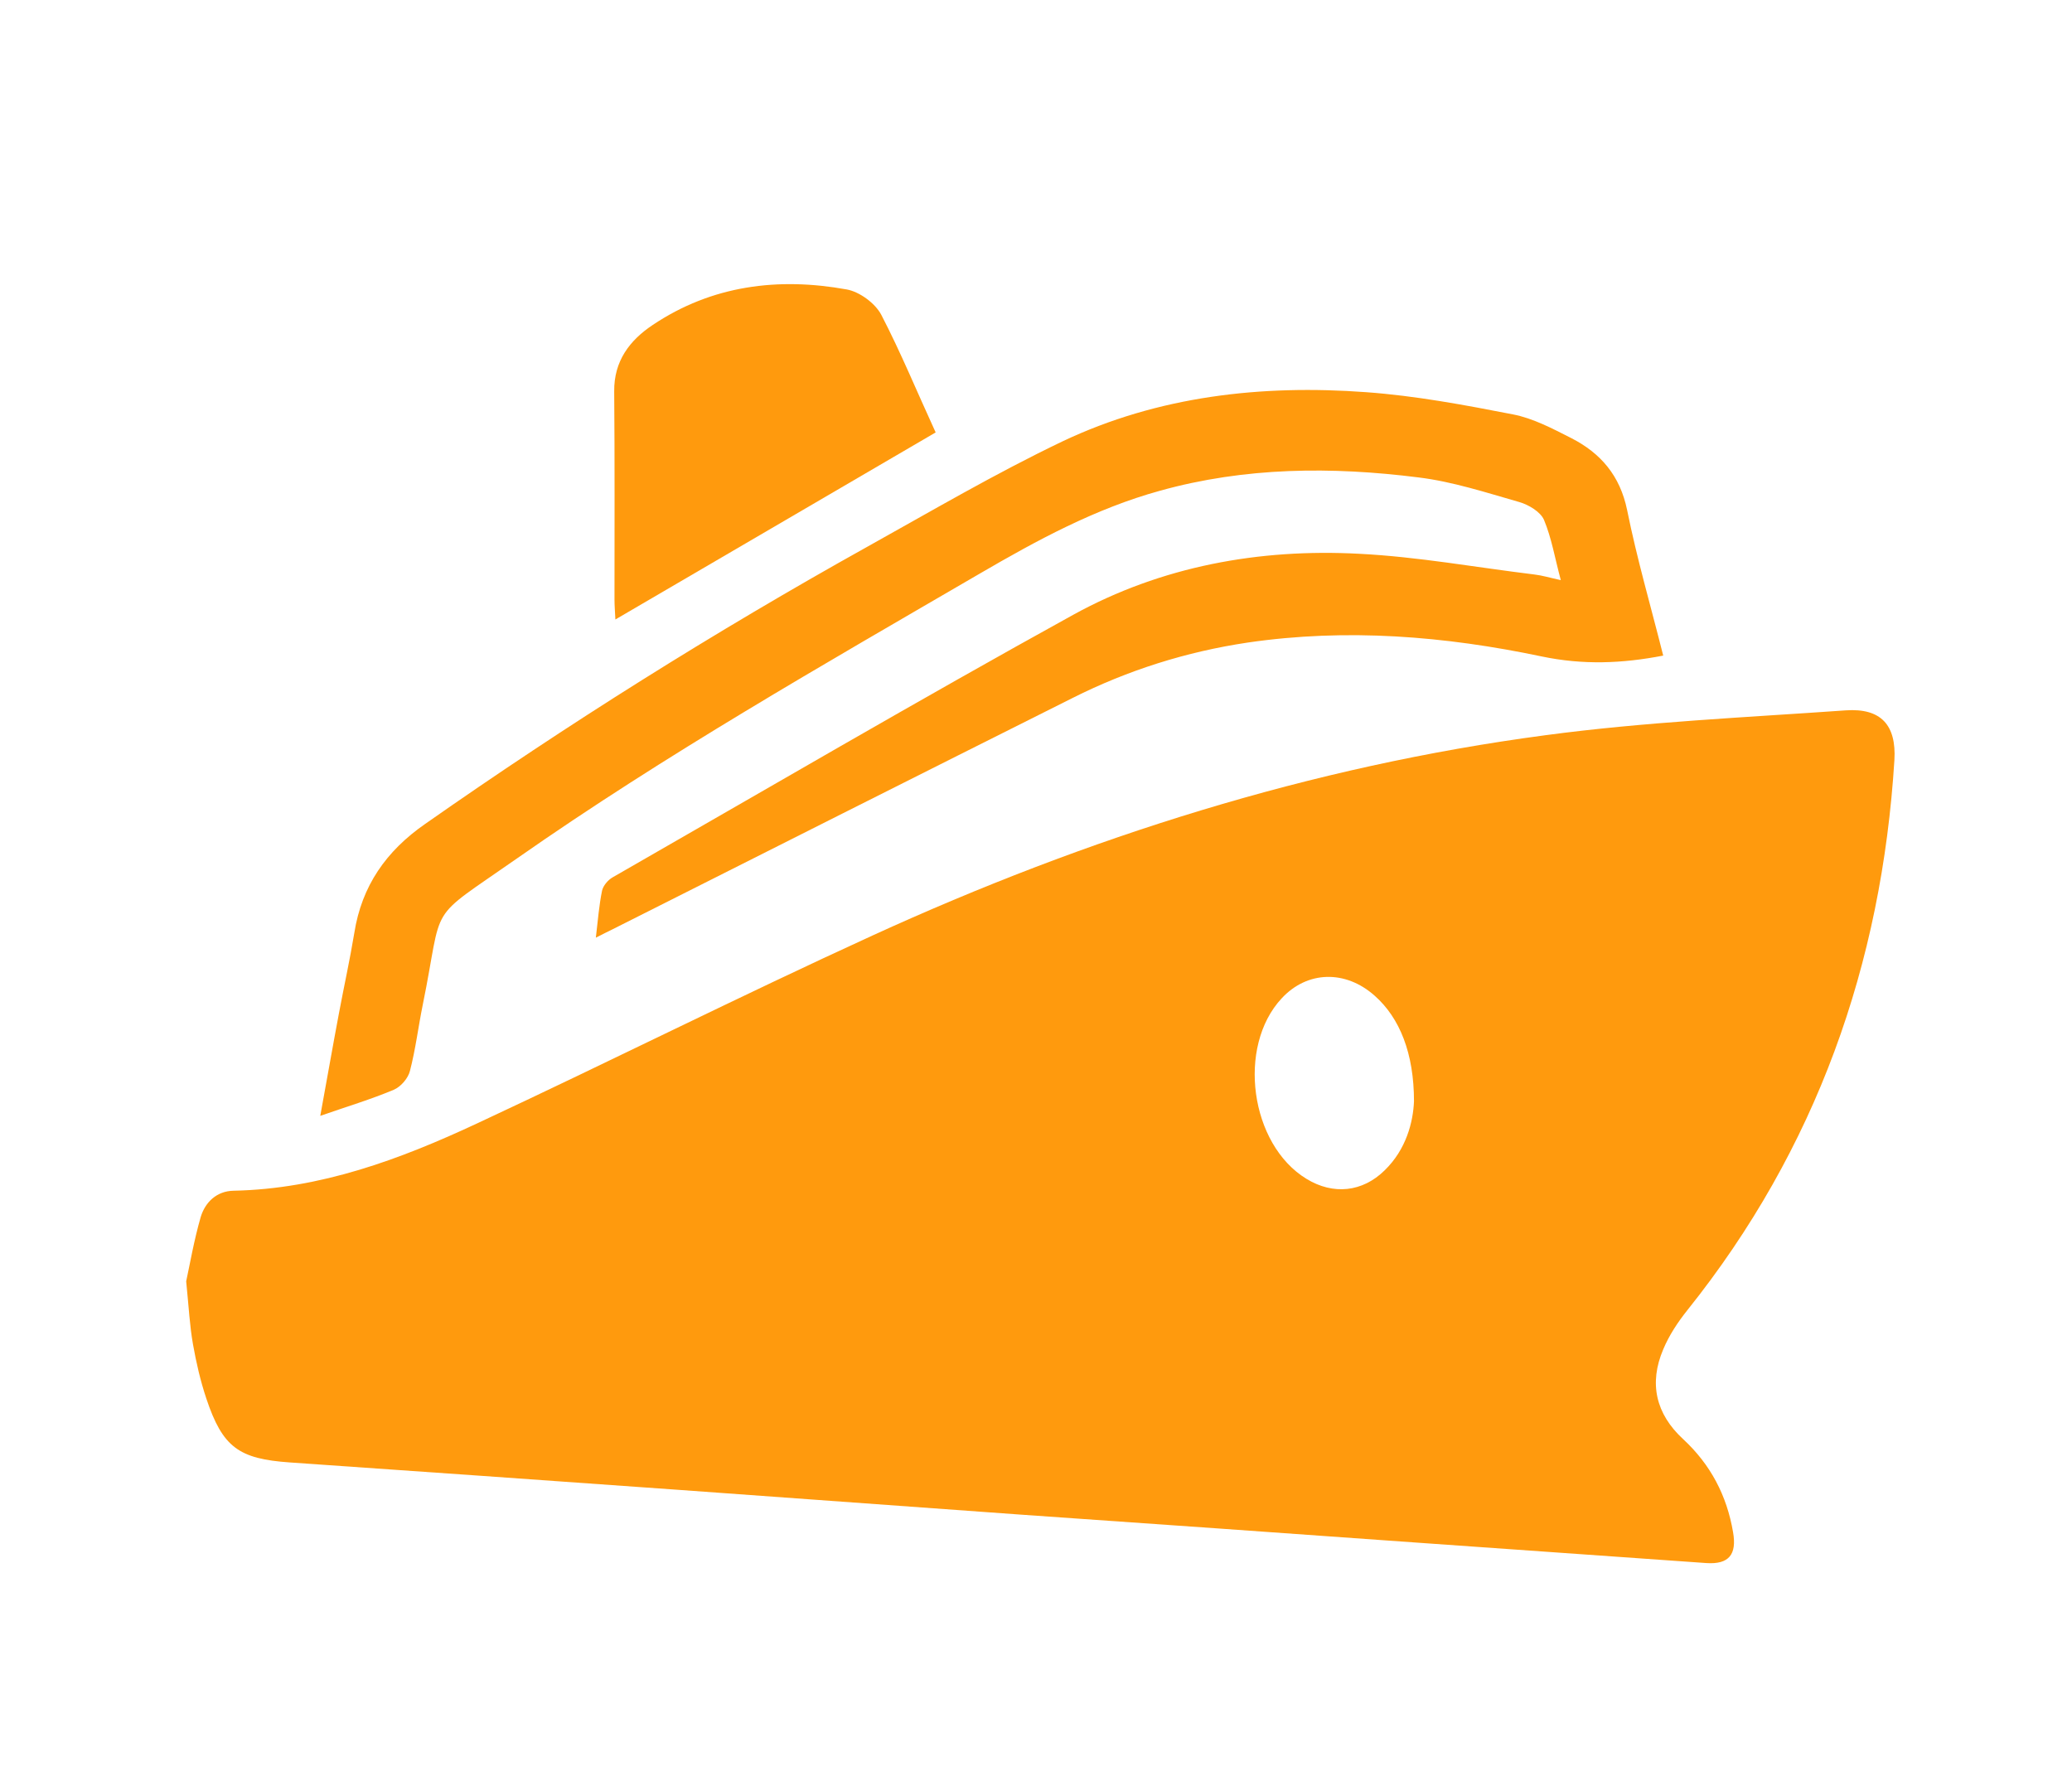
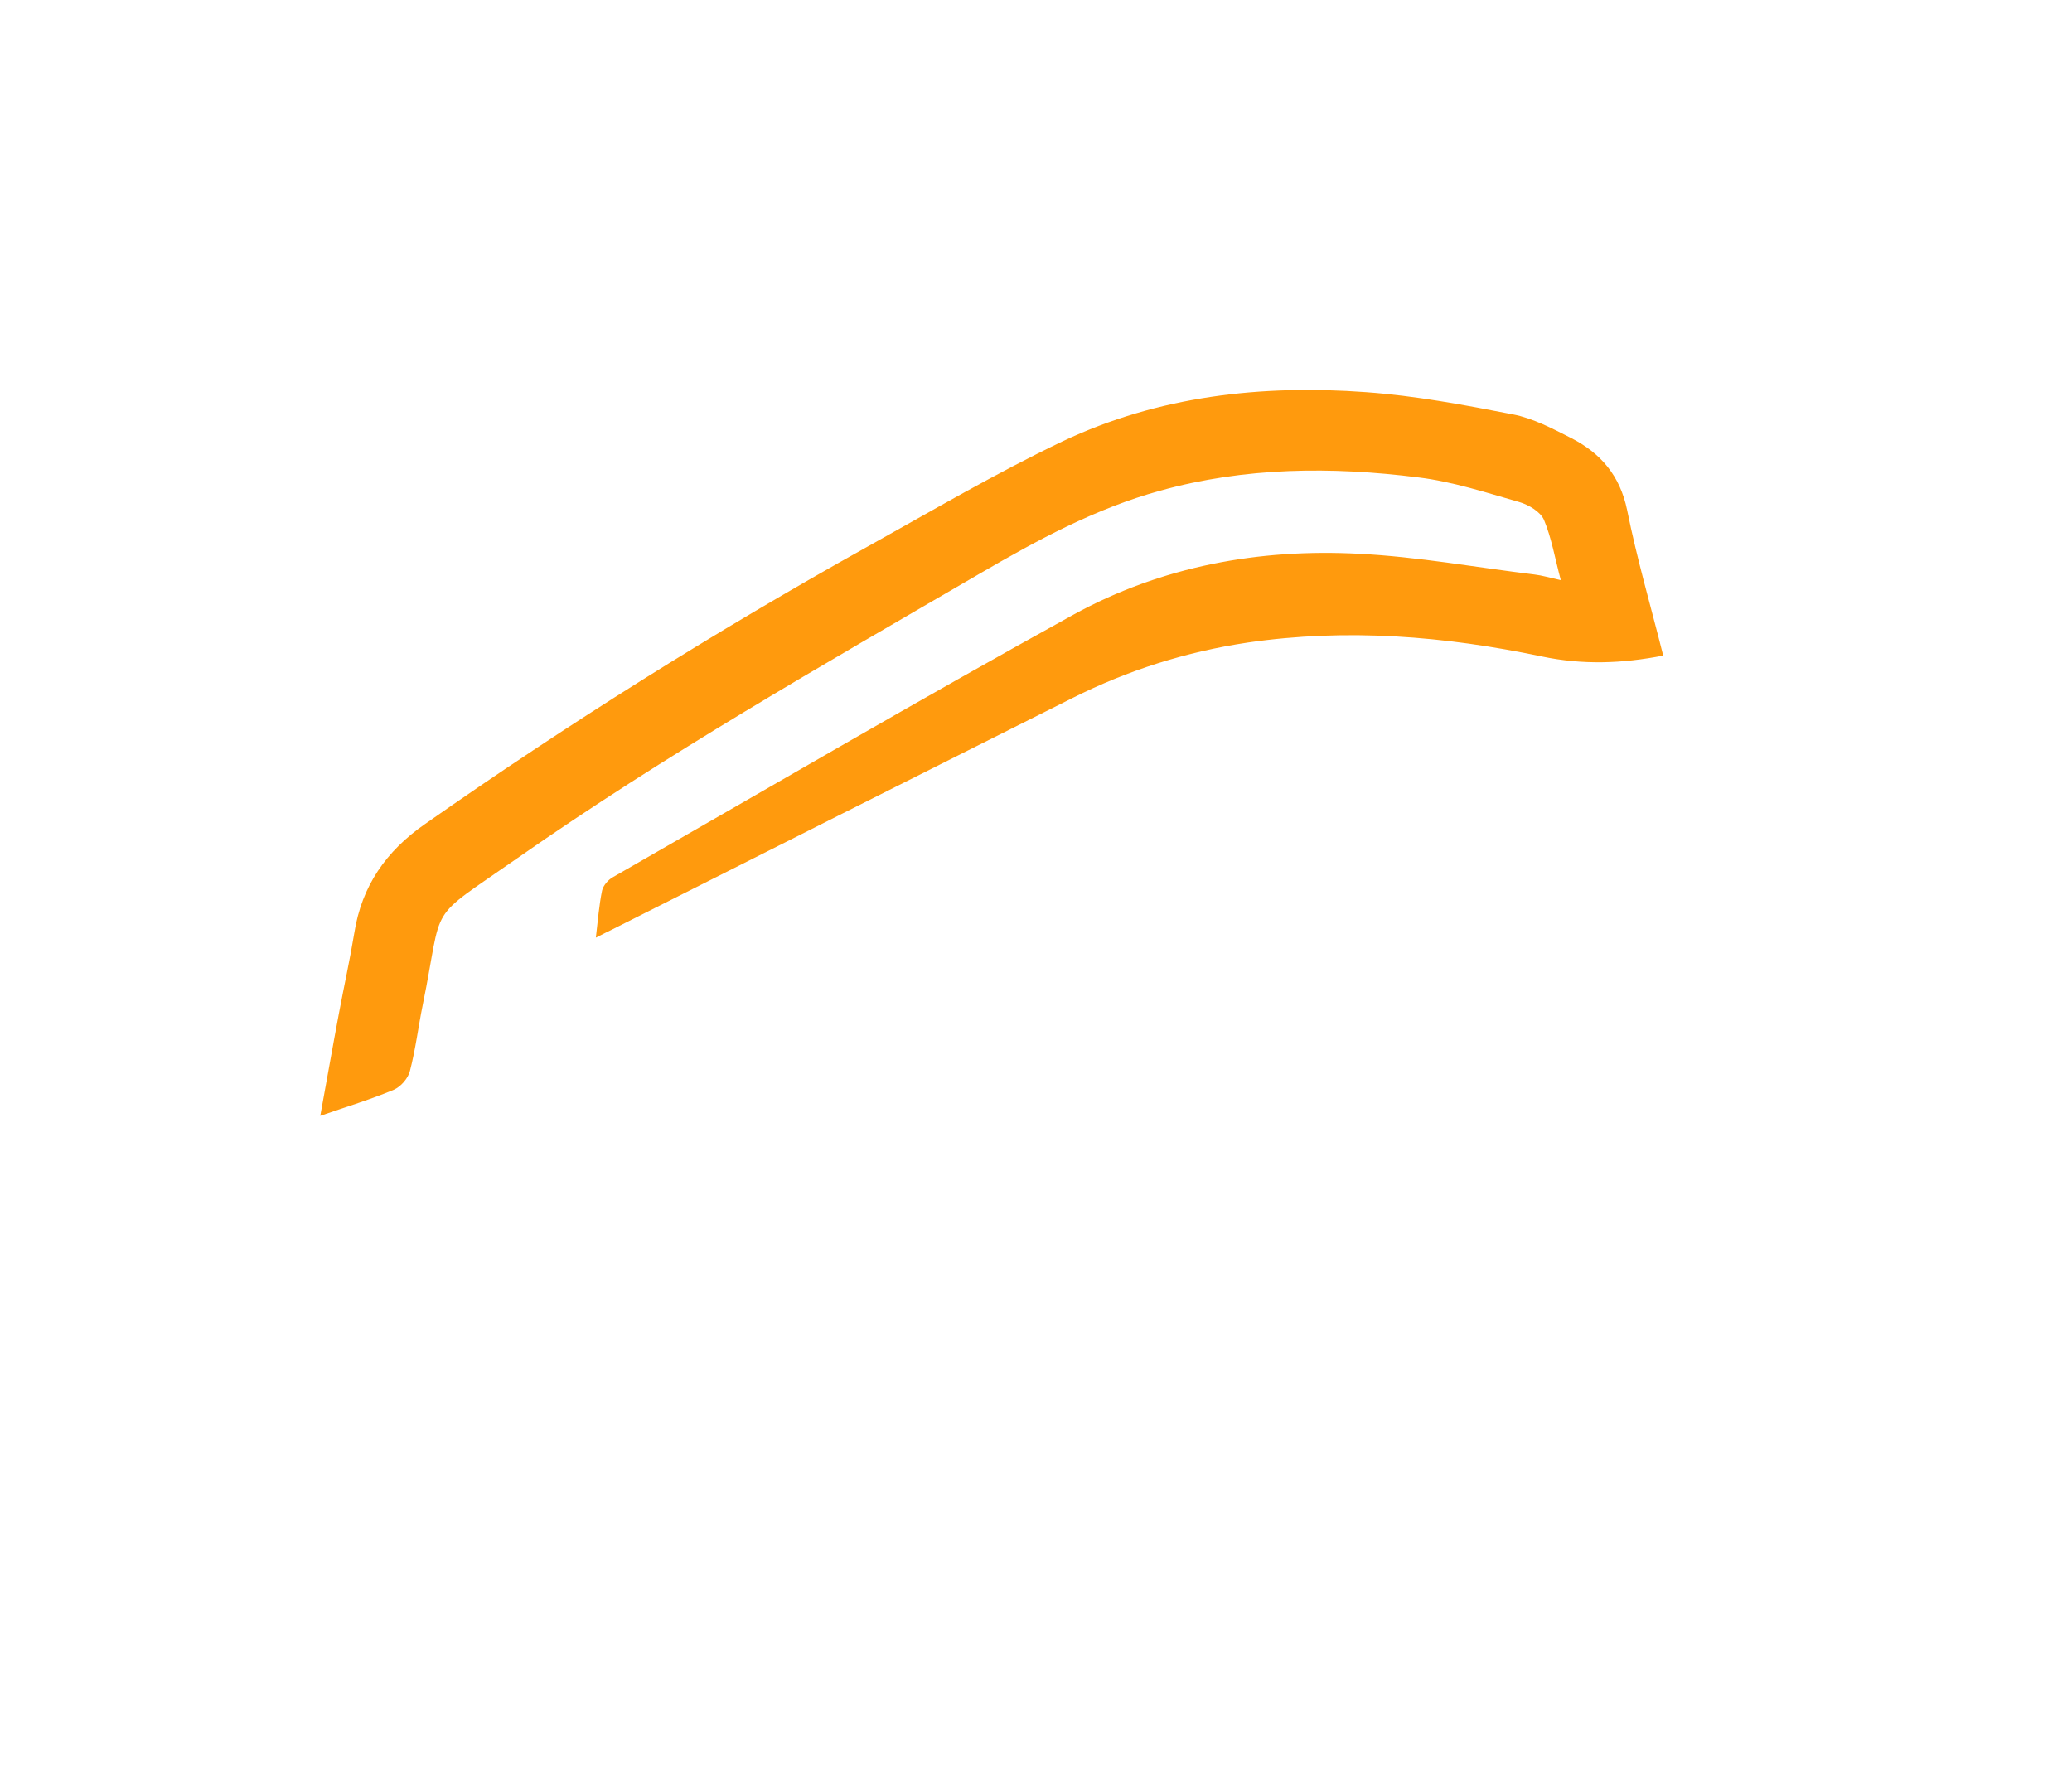
<svg xmlns="http://www.w3.org/2000/svg" version="1.1" x="0px" y="0px" viewBox="0 0 70 60" style="enable-background:new 0 0 70 60;" xml:space="preserve">
  <style type="text/css">
	.st0{display:none;}
	.st1{display:inline;}
	.st2{fill:#ff9a0d;}
</style>
  <g id="корабль">
    <g>
-       <path class="st2" d="M6.29,43.29c0.12-0.55,0.26-1.37,0.49-2.17c0.15-0.5,0.54-0.88,1.11-0.89c2.94-0.06,5.63-1.06,8.24-2.28    c4.46-2.08,8.86-4.29,13.34-6.34c7.26-3.32,14.82-5.72,22.74-6.77c3.36-0.45,6.76-0.6,10.15-0.84c1.18-0.08,1.71,0.49,1.64,1.68    c-0.43,6.9-2.64,13.14-6.99,18.58c-0.32,0.4-0.62,0.85-0.82,1.33c-0.49,1.15-0.25,2.18,0.67,3.03c0.93,0.86,1.48,1.91,1.69,3.15    c0.13,0.75-0.14,1.09-0.9,1.04c-3.3-0.23-6.61-0.47-9.91-0.7c-4.43-0.32-8.87-0.63-13.3-0.94c-3.87-0.28-7.74-0.56-11.6-0.84    c-4.35-0.31-8.7-0.62-13.05-0.92c-1.72-0.12-2.27-0.51-2.82-2.16c-0.2-0.6-0.34-1.21-0.45-1.83C6.41,44.8,6.38,44.19,6.29,43.29z     M47.77,37.21c0-1.62-0.48-2.82-1.33-3.57c-0.99-0.88-2.28-0.84-3.14,0.09c-1.52,1.63-1.07,4.94,0.84,6.1    c0.9,0.55,1.89,0.45,2.64-0.29C47.51,38.83,47.74,37.91,47.77,37.21z" />
      <path class="st2" d="M20.13,31.68c0.07-0.6,0.11-1.1,0.21-1.59c0.04-0.17,0.2-0.36,0.36-0.45c5.18-2.97,10.34-5.99,15.56-8.87    c2.98-1.64,6.28-2.24,9.66-2.06c1.98,0.1,3.95,0.46,5.92,0.7c0.26,0.03,0.52,0.11,0.89,0.19c-0.2-0.74-0.31-1.42-0.57-2.04    c-0.12-0.27-0.52-0.51-0.84-0.6c-1.12-0.32-2.25-0.69-3.4-0.83c-2.93-0.37-5.86-0.35-8.73,0.45c-2.18,0.6-4.15,1.67-6.09,2.8    c-5.29,3.08-10.61,6.11-15.63,9.62c-3.13,2.19-2.46,1.39-3.19,4.96c-0.15,0.74-0.24,1.49-0.43,2.22    c-0.06,0.25-0.31,0.54-0.55,0.64c-0.76,0.32-1.56,0.56-2.48,0.88c0.23-1.25,0.42-2.35,0.63-3.46c0.17-0.91,0.37-1.81,0.52-2.72    c0.25-1.59,1.08-2.77,2.39-3.68c4.81-3.37,9.78-6.49,14.91-9.35c2.19-1.22,4.37-2.5,6.63-3.58c3.23-1.53,6.72-1.92,10.25-1.66    c1.66,0.12,3.32,0.43,4.96,0.75c0.68,0.13,1.34,0.48,1.97,0.8c1,0.51,1.65,1.27,1.89,2.43c0.33,1.64,0.8,3.25,1.22,4.92    c-1.39,0.27-2.71,0.32-4.1,0.03c-3.28-0.69-6.59-0.96-9.94-0.47c-2.07,0.31-4.04,0.93-5.91,1.87c-5.19,2.6-10.37,5.21-15.55,7.82    C20.55,31.47,20.4,31.54,20.13,31.68z" />
-       <path class="st2" d="M31.61,14.61c-3.63,2.12-7.19,4.2-10.82,6.32c-0.01-0.24-0.03-0.46-0.03-0.67c0-2.35,0.01-4.69-0.01-7.04    c-0.01-1.02,0.52-1.72,1.3-2.24c2-1.34,4.24-1.62,6.56-1.2c0.43,0.08,0.95,0.46,1.16,0.85C30.43,11.9,30.98,13.24,31.61,14.61z" />
    </g>
  </g>
</svg>